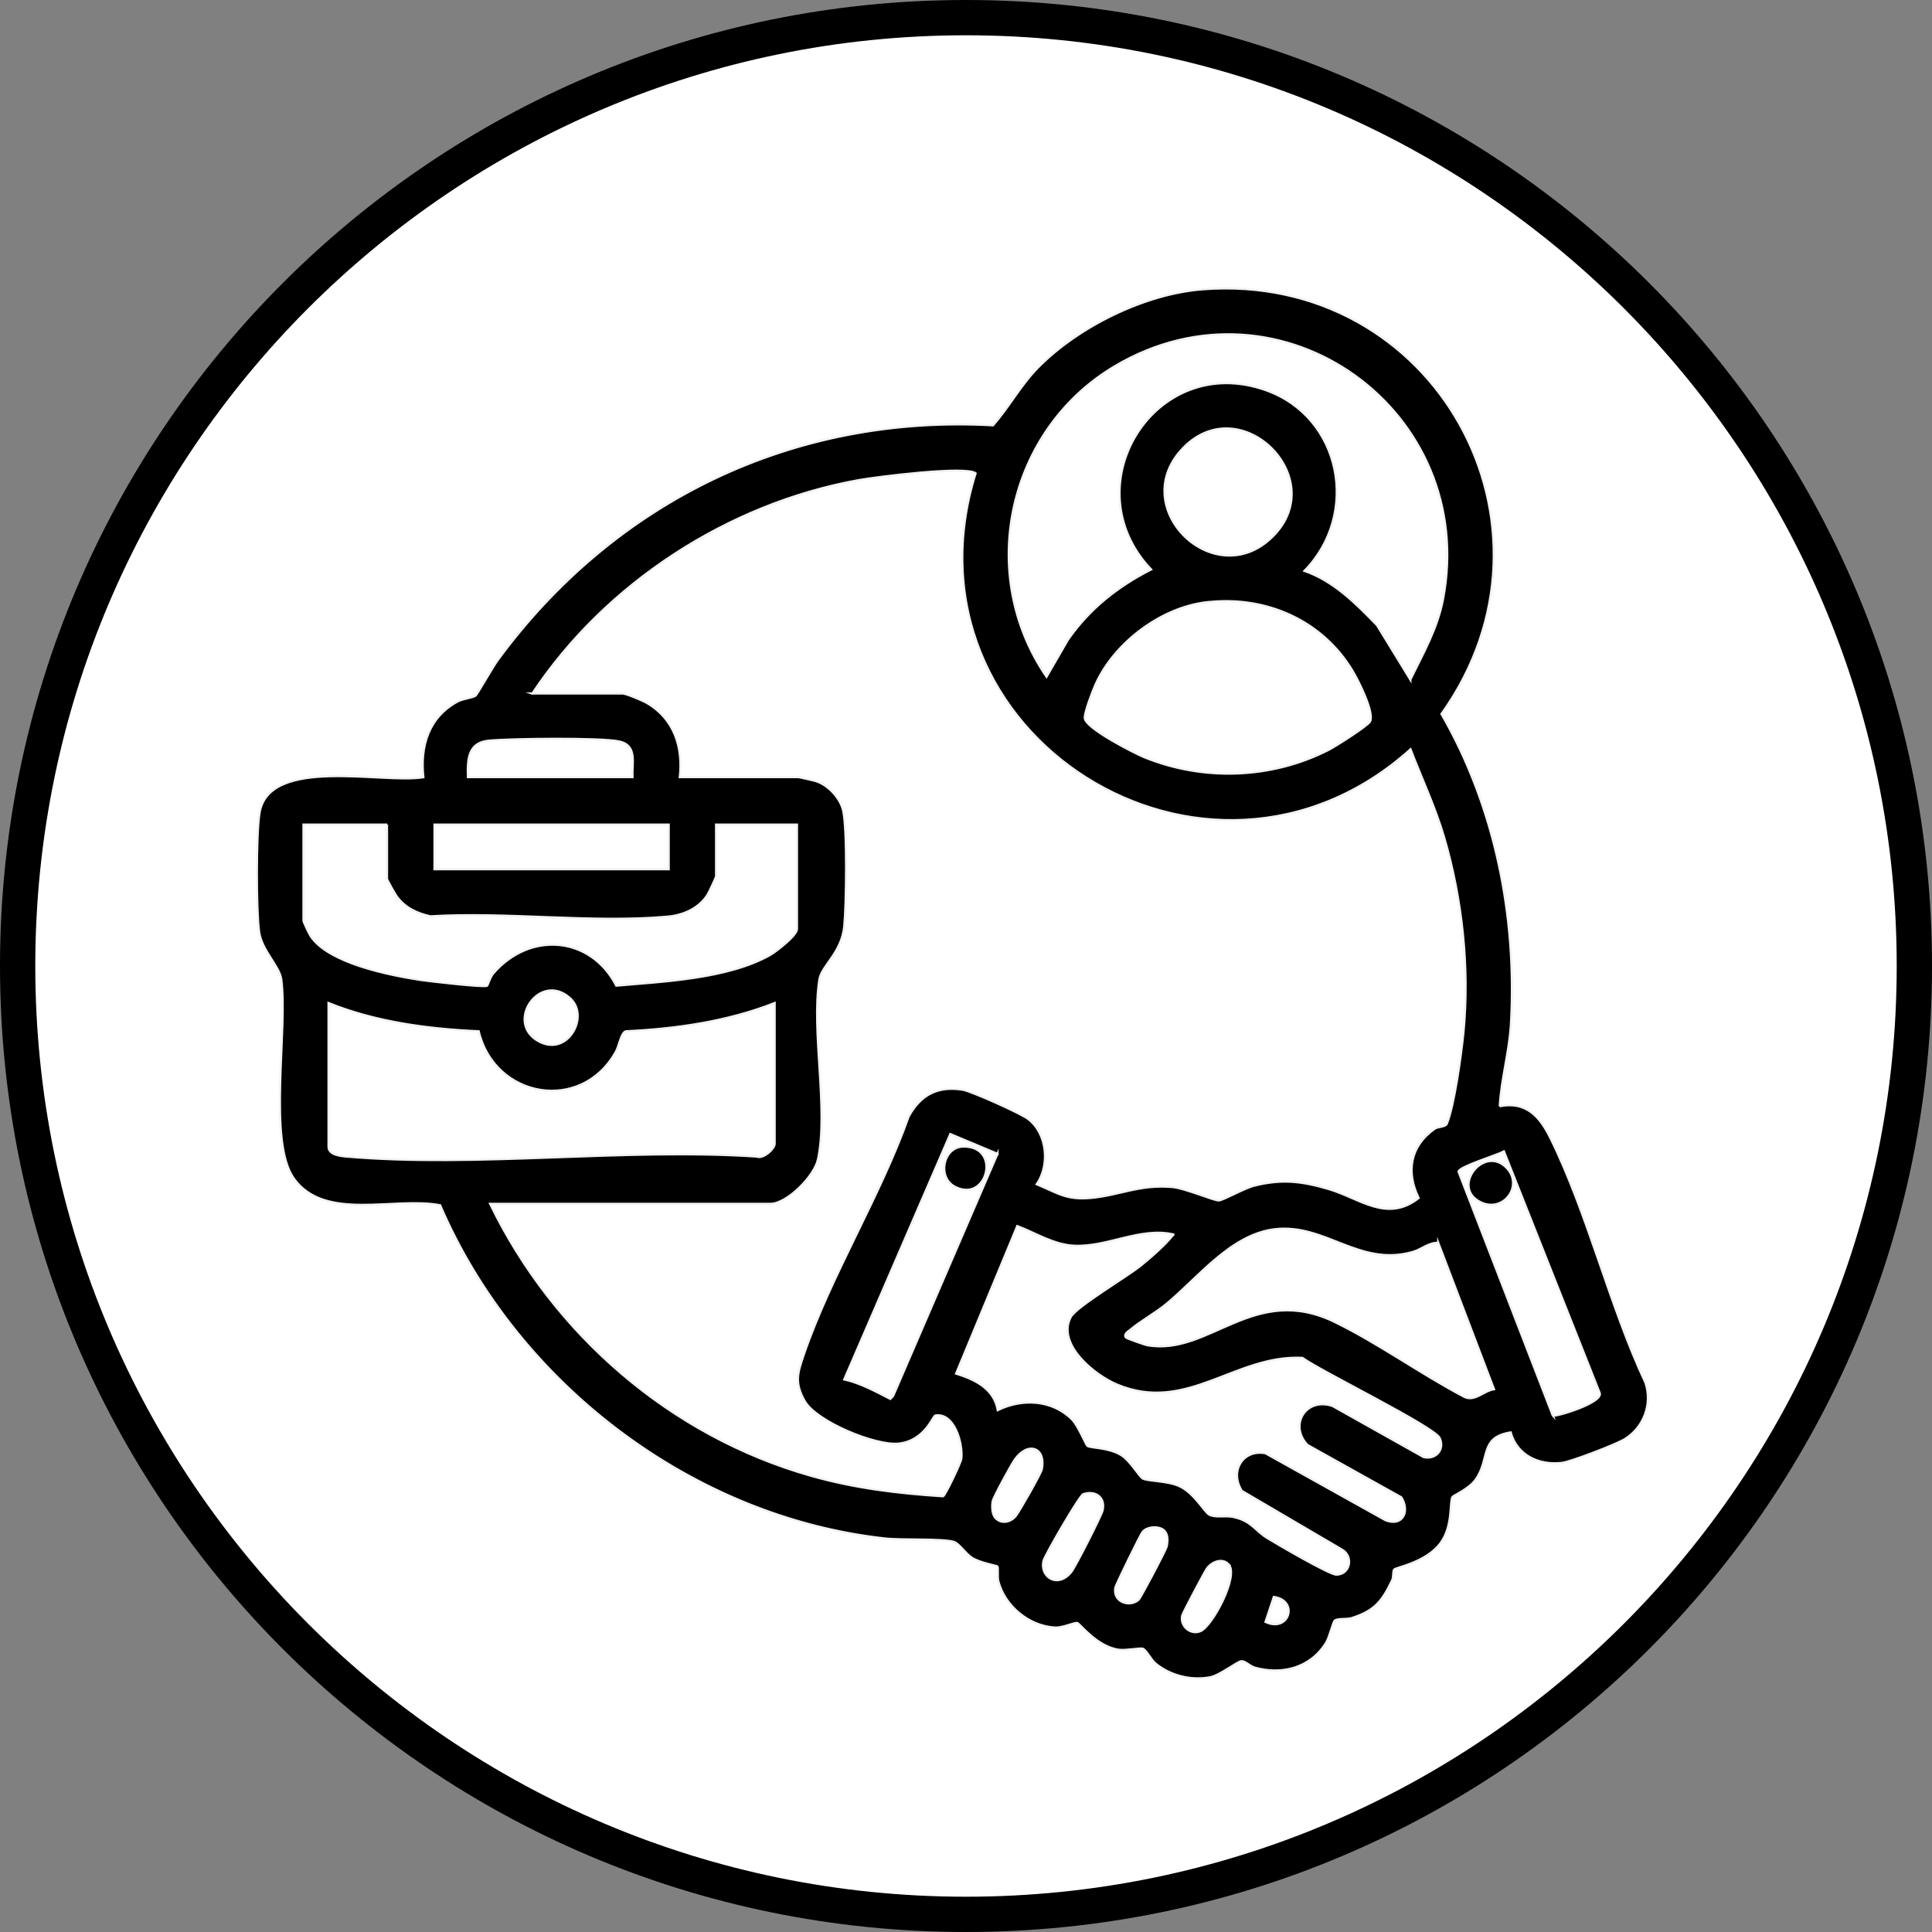
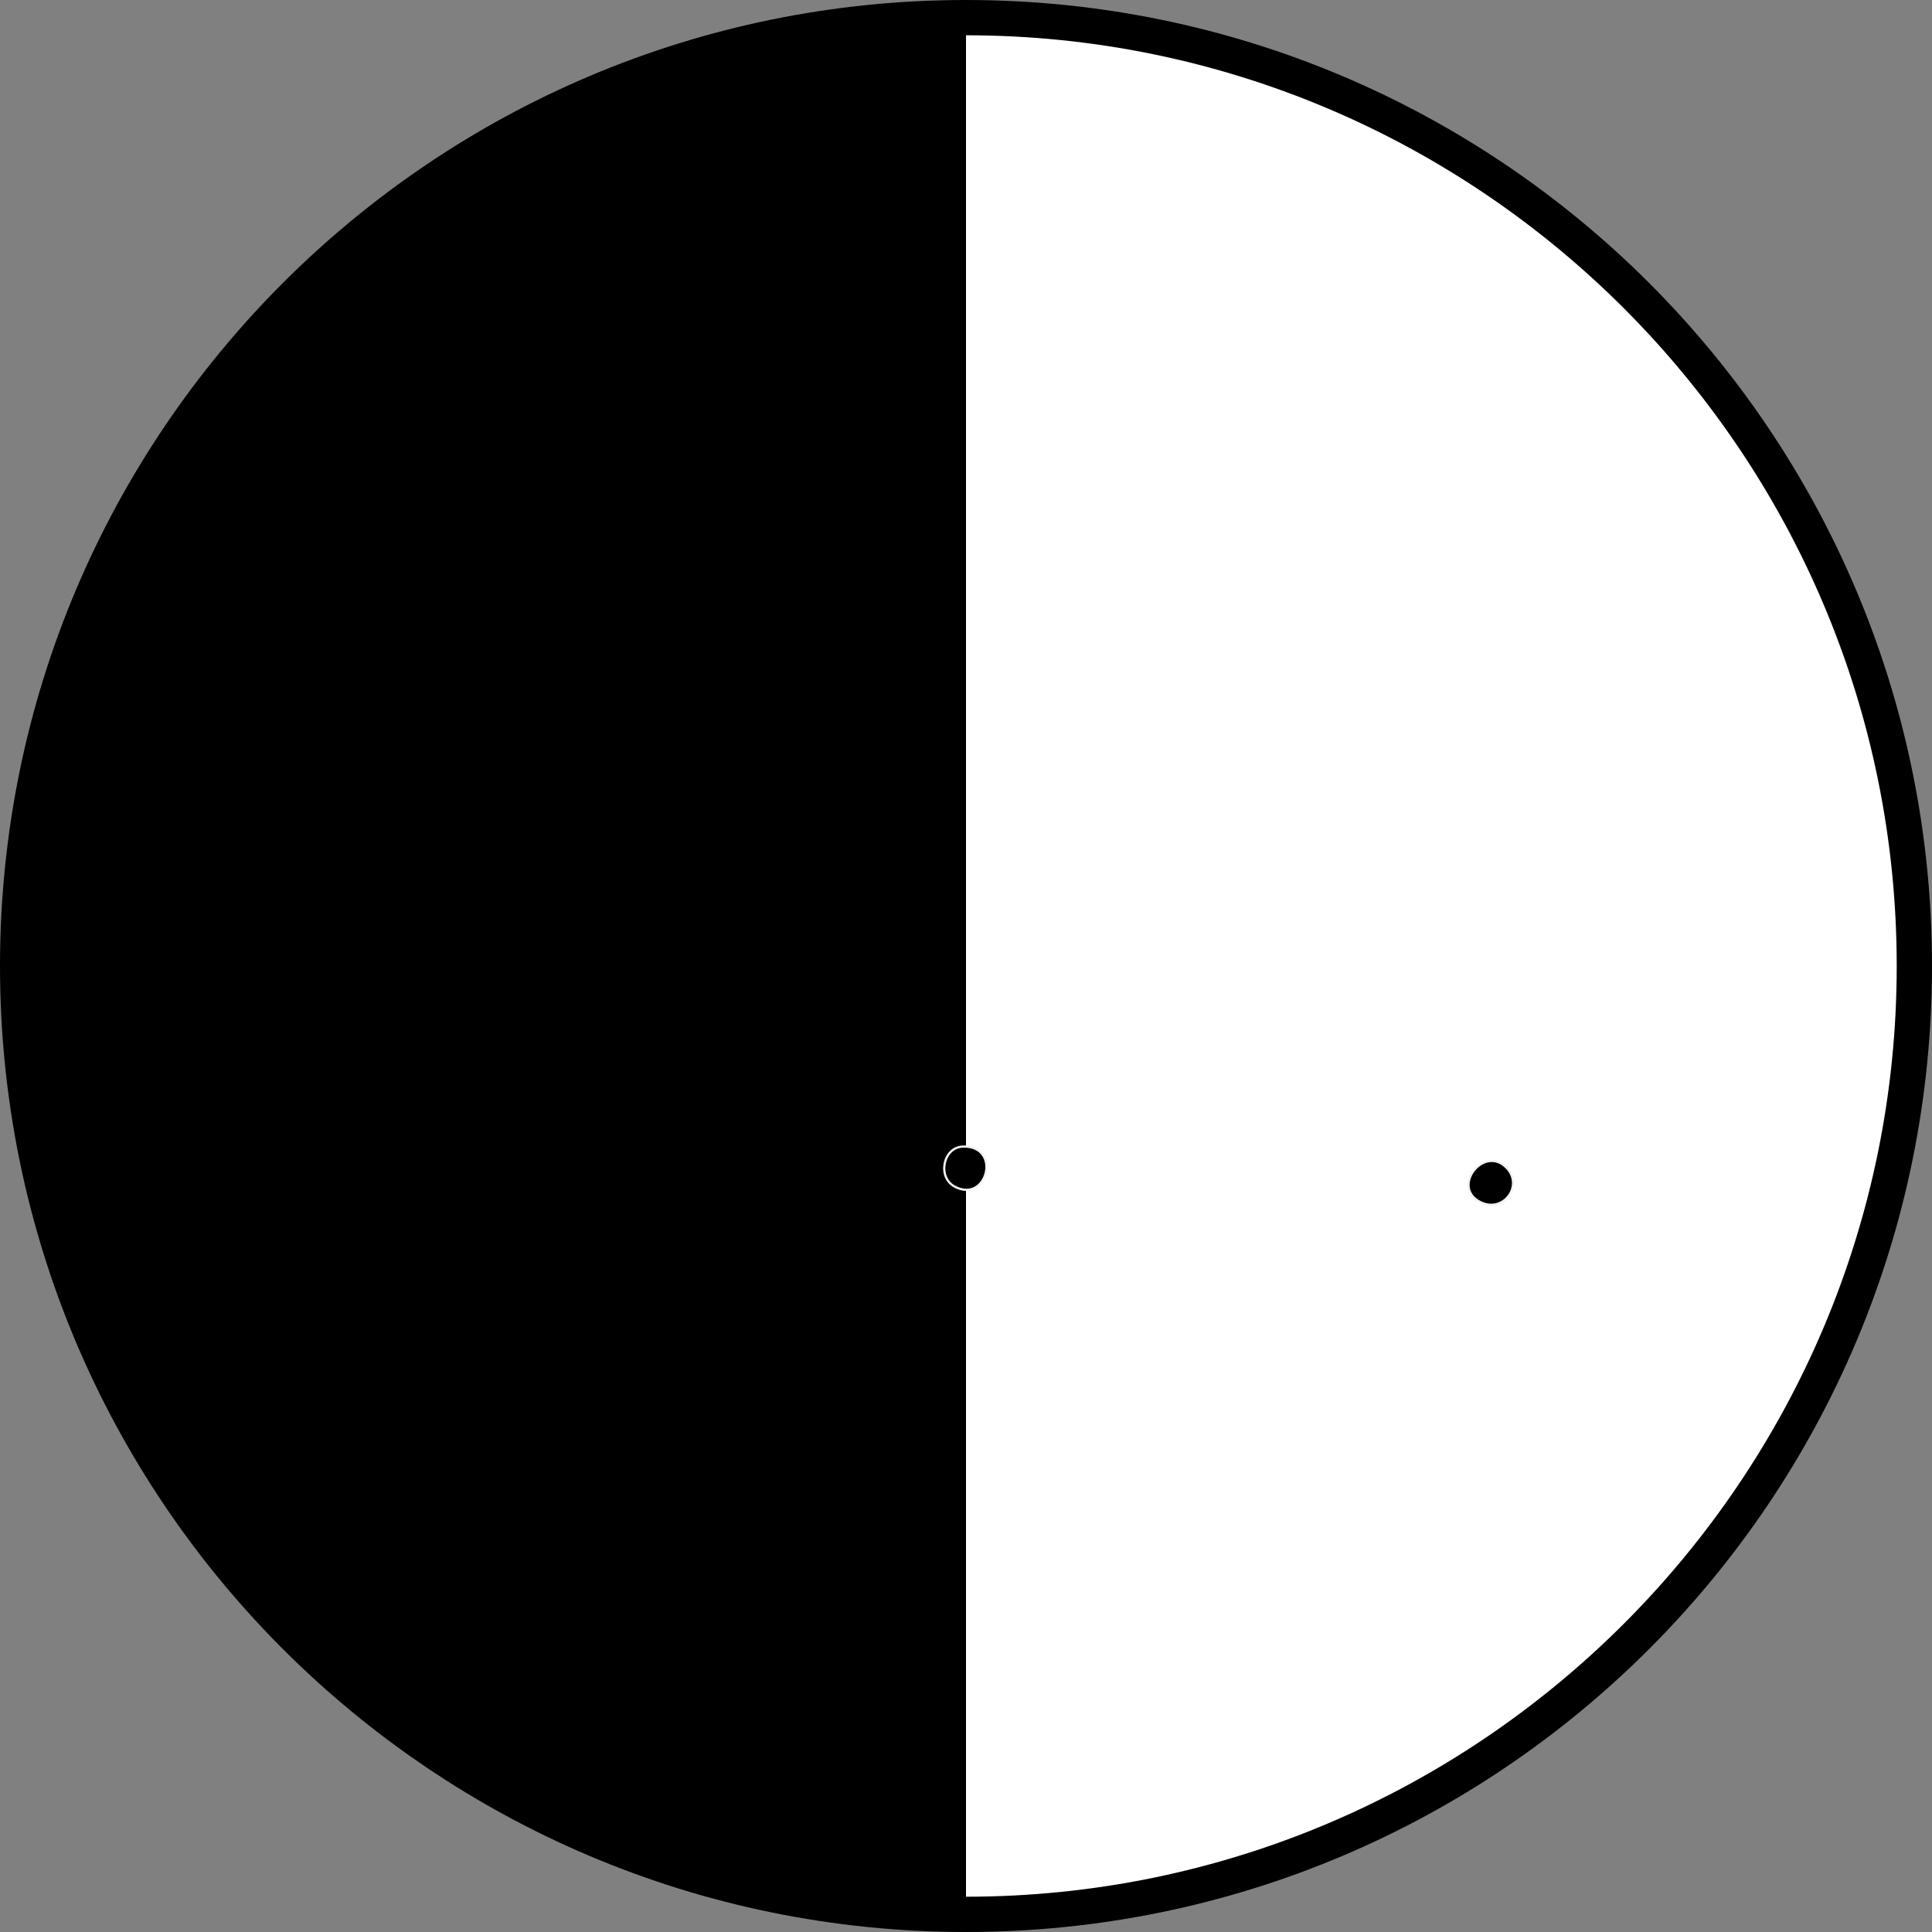
<svg xmlns="http://www.w3.org/2000/svg" id="Layer_2" data-name="Layer 2" viewBox="0 0 219 219">
  <rect x="0" y="0" width="219" height="219" fill="#808080" stroke="none" />
  <defs>
    <style>
      .cls-1 {
        fill: #fff;
      }

      .cls-2 {
        stroke: #f2f2f2;
        stroke-miterlimit: 10;
        stroke-width: .25px;
      }
    </style>
  </defs>
  <g id="Layer_1-2" data-name="Layer 1">
    <g>
      <g>
        <path class="cls-1" d="M109.5,217c-59.28,0-107.5-48.22-107.5-107.5S50.23,2,109.5,2s107.5,48.22,107.5,107.5-48.22,107.5-107.5,107.5Z" />
-         <path d="M109.5,4c58.17,0,105.5,47.33,105.5,105.5s-47.33,105.5-105.5,105.5S4,167.67,4,109.5,51.33,4,109.5,4M109.5,0C49.02,0,0,49.02,0,109.5s49.02,109.5,109.5,109.5,109.5-49.02,109.5-109.5S169.98,0,109.5,0h0Z" />
+         <path d="M109.5,4c58.17,0,105.5,47.33,105.5,105.5s-47.33,105.5-105.5,105.5M109.5,0C49.02,0,0,49.02,0,109.5s49.02,109.5,109.5,109.5,109.5-49.02,109.5-109.5S169.98,0,109.5,0h0Z" />
      </g>
      <g>
-         <path class="cls-2" d="M169.99,125.39c3.01-.57,4.53,1.14,5.74,3.58,4.23,8.54,6.7,19.04,10.79,27.77.81,2.44-.2,5.06-2.34,6.39-.94.58-6.06,2.56-7.11,2.69-2.6.32-5.11-.84-5.83-3.45-3.58.55-2.29,3-3.97,5.35-.75,1.06-2.53,1.82-2.62,1.96-.35.56.08,3.21-1.31,5.17-1.64,2.29-5.13,2.81-5.31,3.07-.16.22-.05.84-.22,1.19-1.13,2.39-1.97,3.46-4.57,4.3-.58.19-1.56.02-1.93.28-.21.15-.59,1.85-.98,2.5-1.77,2.88-4.99,3.71-8.11,2.84-.52-.15-1.05-.73-1.48-.73s-2.46,1.61-3.55,1.82c-2.16.41-4.5-.16-6.2-1.55-.52-.42-1.03-1.52-1.45-1.68-.3-.11-1.88.22-2.68.12-2.52-.32-4.47-2.99-4.75-3.04-.36-.06-1.62.56-2.5.52-2.96-.14-5.73-2.45-6.45-5.27-.11-.45,0-1.56-.09-1.65-.11-.11-2.03-.41-2.93-1.01-.67-.44-1.46-1.62-2.01-1.78-1.35-.4-5.87-.17-7.83-.39-21.92-2.42-41.77-17.67-50.41-37.77-5.14-1-13.07,1.89-16.58-3.02-3.01-4.2-.66-17.01-1.43-22.59-.21-1.53-2.22-3.27-2.51-5.39-.34-2.45-.35-11.1.05-13.49,1.09-6.46,14.01-3.25,18.57-4.03-.38-3.57.61-6.82,3.89-8.59.6-.32,1.74-.42,2.03-.66.18-.15,2-3.33,2.48-3.99,13.28-18.09,33.5-27.91,56.17-26.65,1.83-2.08,3.17-4.6,5.12-6.57,4.61-4.66,12.1-8.34,18.65-8.85,26.35-2.03,42.3,26.8,27.07,48.14,6.07,10.54,8.57,23.01,7.87,35.15-.18,3.13-1.09,6.19-1.27,9.31ZM159.87,77.03c1.46-3,3.06-5.75,3.7-9.1,4.07-21.35-18.4-37.54-37.18-26.43-12.17,7.2-15.78,23.53-7.76,35.21l2.43-4.2c2.44-3.51,5.63-6.02,9.42-7.96-9.05-9.51.46-24.82,13.05-20.31,8.55,3.06,10.64,14.03,4.34,20.47,3.31,1.15,5.84,3.7,8.22,6.16l3.78,6.17ZM144.28,60.8c6.6-6.59-3.64-16.76-10.17-10.01s3.59,16.59,10.17,10.01ZM60.31,78.61h10.27c.38,0,2.26.79,2.73,1.06,3.09,1.79,4.13,4.98,3.75,8.42h13.43c.11,0,1.84.39,2.06.47,1.36.46,2.69,1.9,3.02,3.3.49,2.1.37,10.74.13,13.14-.3,3.02-2.57,4.46-2.82,6.03-.93,5.9,1.06,14.66-.16,20.39-.4,1.91-3.52,5.04-5.39,5.04h-31.77c7.17,14.78,20.46,26.31,36.35,30.82,4.97,1.41,9.84,2,14.99,2.33.23-.06,2.02-3.8,2.07-4.26.19-1.67-.74-5.24-2.95-4.9-.27.04-1.16,2.86-4.15,3.19-2.6.28-9.33-2.48-10.66-4.83-1.18-2.08-.8-3.19-.09-5.28,3.06-8.94,8.7-17.98,11.89-26.99,1.37-2.46,3.27-3.46,6.11-3.02.96.15,6.62,2.69,7.43,3.32,2.16,1.65,2.48,5.21.97,7.4,2.42,1,3.33,1.8,6.13,1.55,3.27-.3,5.49-1.55,9.21-1.24,1.47.12,4.79,1.57,5.31,1.52.55-.05,2.87-1.39,4-1.67,3.14-.79,5.42-.51,8.47.39,3.54,1.05,6.58,3.83,10.17,1.01-1.45-2.95-.97-5.89,1.8-7.84.39-.28,1.23-.2,1.39-.57.86-2.1,1.65-7.94,1.89-10.37.7-7.31-.14-15.09-2.2-22.13-1.01-3.43-2.53-6.63-3.8-9.95-23.02,20.65-58.57-1.66-49.3-31.29-1.1-.87-11.3.42-13.28.78-14.79,2.66-28.69,11.71-36.97,24.19ZM136.73,68.27c-5.15.62-10.4,4.58-12.53,9.28-.34.75-1.25,3.13-1.24,3.82,0,1.13,5.55,3.97,6.77,4.47,6.71,2.72,14.41,2.45,20.87-.84.76-.39,4.43-2.71,4.7-3.22.52-.99-1.34-4.66-1.94-5.66-3.46-5.83-9.94-8.65-16.64-7.84ZM71.69,88.09c-.06-1.59.57-3.59-1.49-4.04s-12.31-.33-14.81-.09c-2.34.23-2.41,2.11-2.35,4.13h18.65ZM43.88,93.47h-9.48v10.9c0,.13.64,1.48.8,1.72,2.01,3.08,8.92,4.44,12.4,4.98.99.15,7.28.88,7.61.67.08-.05.35-.99.68-1.37,4.12-4.83,11.06-4.31,13.97,1.36,5.35-.47,12.63-.78,17.42-3.47.69-.39,3.06-2.23,3.06-2.94v-11.85h-9.17v5.85c0,.14-.82,1.89-1,2.16-.99,1.52-2.75,2.28-4.52,2.43-8.53.76-18.2-.57-26.85-.04-1.51-.32-2.86-.96-3.8-2.21-.18-.23-1.13-1.92-1.13-2.03v-6.16ZM75.8,93.47h-26.55v5.06h26.55v-5.06ZM64.64,113.17c-3.46-3.16-7.53,2.83-3.49,4.91,3.24,1.67,5.7-2.89,3.49-4.91ZM37.24,113.7v16.28c0,.93,1.36,1.06,2.04,1.12,14.84,1.27,31.46-.99,46.49,0,.74.32,2.04-.89,2.04-1.44v-15.96c-5.32,2.09-11.15,2.93-16.87,3.2-.56.19-.75,1.65-1.14,2.34-3.92,7-13.73,5.25-15.54-2.34-5.75-.26-11.68-1.05-17.02-3.2ZM113.07,130.79l-5.35-2.24-12.02,27.81c1.77.39,3.59,1.37,5.22,2.21l.31-.31,11.84-27.47ZM176.01,160.46c.25.19,5.83-1.48,5.31-2.59l-10.84-27.35c-.77.42-5.07,1.72-5.15,2.29l10.69,27.66ZM133.01,139.93c-3.73-.86-7.45,1.45-11.23,1.28-2.36-.11-4.34-1.43-6.47-2.23l-6.93,16.72c2.14.68,4.28,1.68,4.72,4.14,2.78-1.35,6.16-1.2,8.42,1.06.68.68,1.6,2.91,1.74,3,.42.25,2.48.18,3.85,1.05,1,.63,2.01,2.39,2.42,2.64.52.31,2.85.25,4.18.88,1.7.79,2.81,2.95,3.4,3.24.71.34,1.77.06,2.62.23,2.14.43,2.47,1.52,3.92,2.4,1.17.71,7.03,4.15,7.83,4.15,1.57,0,1.97-2.05.65-2.83l-11.36-6.66c-1.42-2.2.08-4.75,2.67-4.27l13.61,7.59c1.94.76,2.79-.98,1.8-2.59l-10.65-5.94c-2.12-2.26-.19-5.43,2.84-4.42l10.34,5.8c1.4.31,2.4-.87,1.82-2.15s-13.51-7.59-15.57-9.1c-7.63-.39-13.08,6.35-21.03,3.02-2.56-1.08-6.83-4.55-5.24-7.63.61-1.19,6.41-4.59,8.01-5.9,1.23-1,2.64-2.24,3.64-3.46ZM163.03,140.88c-1.1-.04-1.89.76-2.91,1.04-6.04,1.7-9.84-3.21-15.55-2.59-5.01.55-8.71,5.47-12.37,8.49-1.23,1.02-2.89,1.91-4.05,2.9-.23.19-.82.5-.52.89.08.1,2.15.83,2.44.88,7.04,1.22,12.08-7.12,21.27-2.62,4.92,2.41,9.75,5.89,14.63,8.46,1.18.6,2.21-.68,3.38-.86l-6.32-16.6ZM112.86,172.09c.67.68,1.68.48,2.28-.25.42-.52,2.84-4.77,2.95-5.28.5-2.51-1.57-3.19-3.04-1.14-.39.54-2.44,4.29-2.53,4.77-.1.56-.07,1.5.34,1.9ZM122.79,169.37c-.42.14-4.34,6.91-4.5,7.54-.46,1.86,1.64,3.21,3.17,1.24.46-.6,3.36-6.28,3.52-6.93.36-1.45-.78-2.32-2.19-1.85ZM131.98,173.51c-.55-.56-1.95-.5-2.47.15-.25.31-3.03,5.99-3.09,6.33-.27,1.64,1.65,2.23,2.64,1.35.25-.23,3.07-5.57,3.18-6.01.14-.57.19-1.37-.26-1.82ZM139.25,177.31c-.73-.74-1.85-.27-2.41.44-.23.3-2.78,5.1-2.84,5.4-.24,1.17.93,2.21,2.07,1.75,1.35-.55,4.43-6.33,3.18-7.59ZM143.45,183.85c2.7,1.26,3.8-2.43.94-2.83l-.94,2.83Z" />
        <path class="cls-2" d="M109.14,129.97c4.44-.14,2.8,6.48-.9,4.55-2.04-1.06-1.33-4.48.9-4.55Z" />
        <path class="cls-2" d="M170.84,132.44c1.91,2.09-.59,5.27-3.24,3.71-3.05-1.79.73-6.45,3.24-3.71Z" />
      </g>
    </g>
  </g>
</svg>